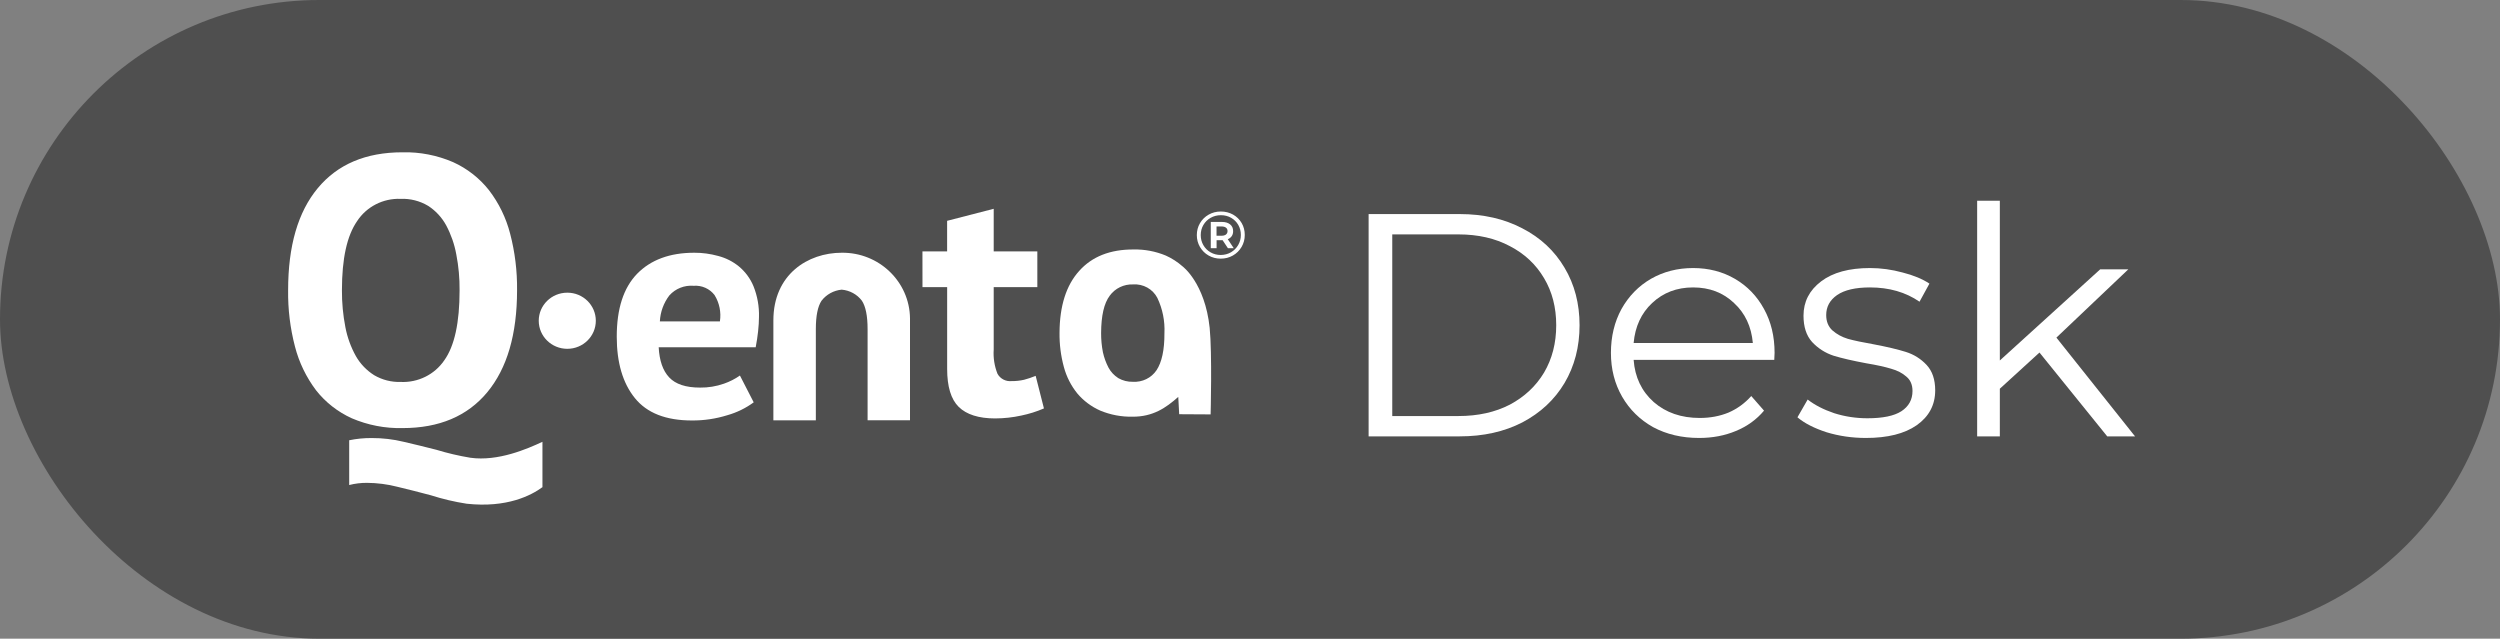
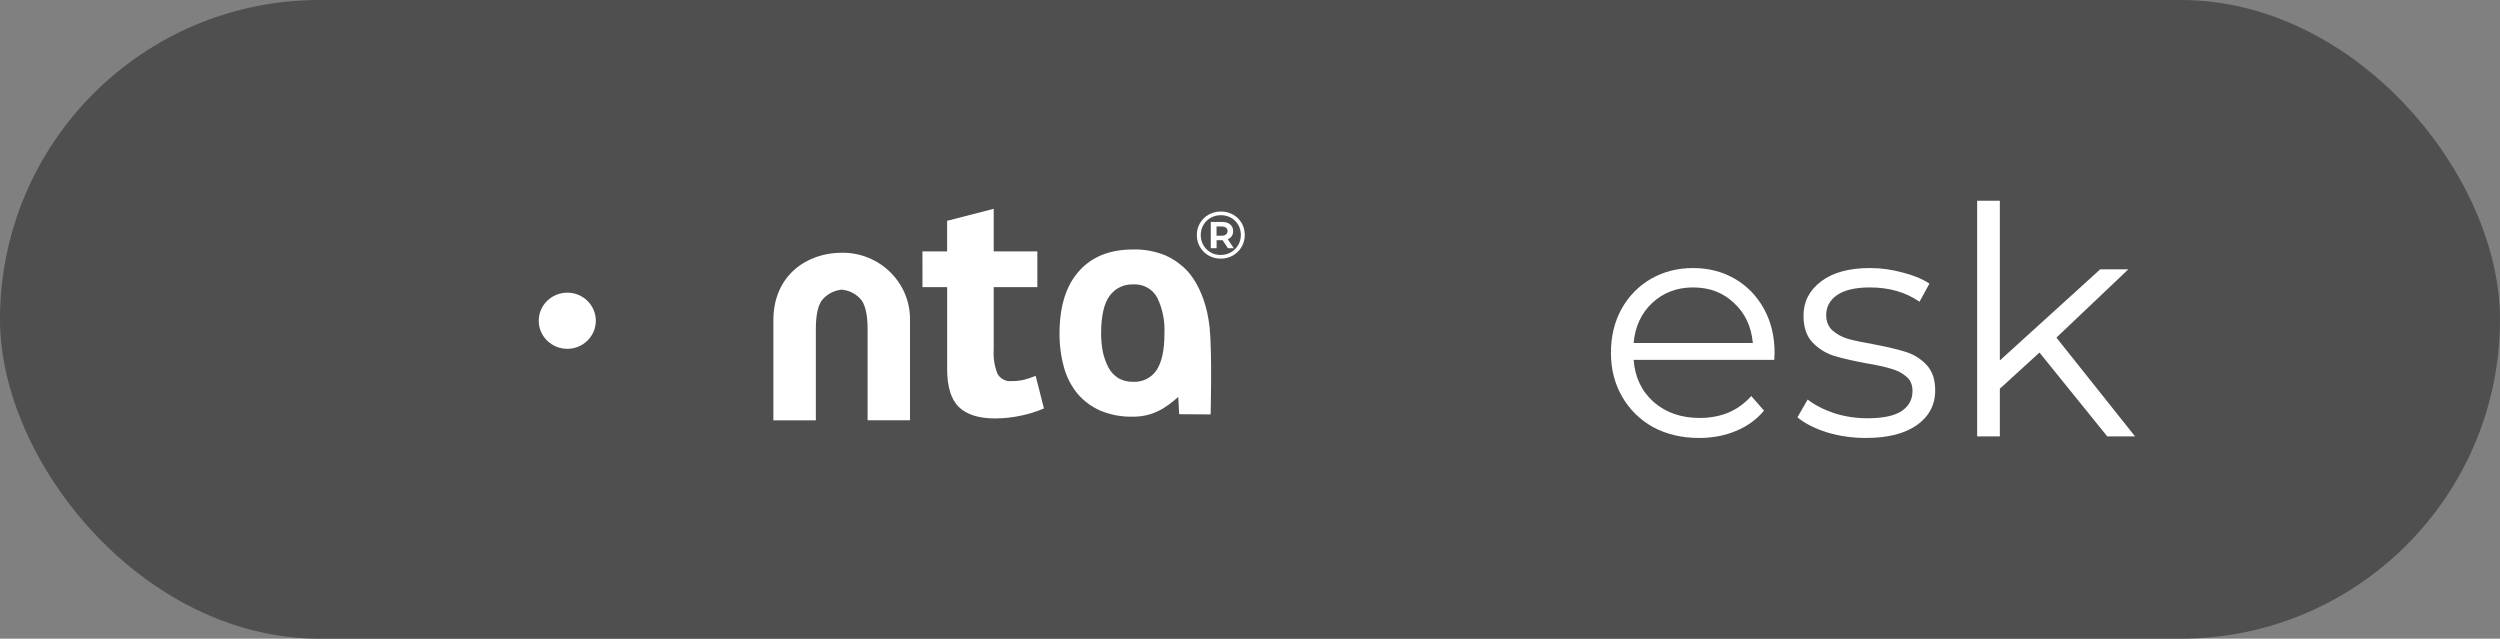
<svg xmlns="http://www.w3.org/2000/svg" width="137" height="35" viewBox="0 0 137 35" fill="none">
  <rect x="0" y="0" width="137" height="35" fill="#808080" stroke="none" />
  <rect width="137" height="35" rx="17.5" fill="#4F4F4F" />
-   <path d="M15.789 15.904C15.789 13.479 16.327 11.62 17.415 10.309C18.5 9.005 20.042 8.346 22.056 8.346C23.008 8.323 23.954 8.508 24.827 8.884C25.599 9.233 26.273 9.76 26.794 10.419C27.34 11.13 27.734 11.943 27.956 12.807C28.22 13.818 28.347 14.859 28.335 15.902C28.335 18.328 27.788 20.186 26.7 21.498C25.612 22.808 24.061 23.459 22.066 23.459C21.107 23.482 20.155 23.298 19.276 22.921C18.508 22.571 17.836 22.046 17.319 21.387C16.781 20.672 16.388 19.86 16.166 18.998C15.902 17.988 15.775 16.947 15.789 15.904ZM18.738 15.904C18.734 16.583 18.797 17.263 18.927 17.929C19.033 18.486 19.228 19.023 19.504 19.518C19.745 19.941 20.09 20.299 20.505 20.561C20.946 20.819 21.449 20.947 21.961 20.931C22.91 20.973 23.812 20.527 24.343 19.751C24.91 18.961 25.185 17.679 25.185 15.913C25.191 15.252 25.132 14.592 25.005 13.942C24.904 13.385 24.716 12.845 24.448 12.344C24.212 11.913 23.872 11.544 23.456 11.277C23.004 11.008 22.482 10.876 21.953 10.897C20.995 10.861 20.09 11.324 19.571 12.115C19.012 12.92 18.738 14.174 18.738 15.904ZM29.716 26.703C29.12 27.14 27.788 27.845 25.574 27.604C24.908 27.501 24.249 27.345 23.607 27.14C22.974 26.972 22.359 26.814 21.773 26.675C21.229 26.535 20.67 26.464 20.109 26.46C19.782 26.458 19.452 26.498 19.136 26.58V24.126C19.54 24.043 19.952 24.002 20.366 24.005C20.957 24.003 21.549 24.071 22.123 24.211C22.709 24.35 23.305 24.489 23.91 24.647C24.521 24.834 25.143 24.979 25.773 25.084C27.296 25.299 28.912 24.591 29.726 24.211V26.701L29.716 26.703Z" fill="white" />
  <path d="M64.805 14.598C64.531 14.357 64.224 14.157 63.891 14.007C63.33 13.773 62.725 13.658 62.114 13.671C60.839 13.666 59.843 14.059 59.14 14.846C58.428 15.633 58.07 16.764 58.062 18.232C58.054 18.867 58.133 19.497 58.3 20.111C58.441 20.64 58.692 21.135 59.039 21.564C59.378 21.965 59.807 22.285 60.291 22.5C60.852 22.733 61.457 22.848 62.066 22.835C63.182 22.84 63.893 22.351 64.569 21.75L64.619 22.699L66.342 22.709C66.342 22.709 66.43 19.369 66.29 17.967C66.03 15.503 64.805 14.598 64.805 14.598ZM63.378 20.288C63.093 20.713 62.597 20.954 62.08 20.922C61.802 20.93 61.526 20.86 61.285 20.723C61.061 20.58 60.875 20.384 60.749 20.152C60.609 19.885 60.505 19.599 60.44 19.305C60.371 18.955 60.339 18.601 60.341 18.245C60.347 17.297 60.5 16.619 60.814 16.203C61.107 15.799 61.589 15.567 62.093 15.586C62.648 15.548 63.173 15.84 63.424 16.327C63.711 16.932 63.843 17.596 63.811 18.262C63.816 19.183 63.663 19.861 63.378 20.288Z" fill="white" />
  <path d="M50.55 13.775H51.902V12.101L54.455 11.442V13.775H56.846V15.736H54.455V19.156C54.424 19.608 54.495 20.062 54.663 20.485C54.816 20.76 55.123 20.918 55.439 20.884C55.669 20.886 55.896 20.862 56.12 20.811C56.337 20.754 56.547 20.683 56.754 20.596L57.208 22.381C56.81 22.554 56.394 22.684 55.969 22.772C55.498 22.876 55.016 22.928 54.533 22.93C53.635 22.93 52.963 22.716 52.538 22.298C52.112 21.88 51.904 21.182 51.904 20.216V15.736H50.552L50.55 13.775Z" fill="white" />
  <path d="M45.02 16.48C44.811 16.796 44.708 17.315 44.708 18.032V23.034H42.381V17.558C42.381 15.04 44.271 13.85 46.125 13.85C48.168 13.825 49.845 15.435 49.868 17.443C49.868 17.481 49.868 17.52 49.868 17.558V23.032H47.544V18.031C47.544 17.315 47.44 16.794 47.231 16.478C46.967 16.129 46.565 15.911 46.125 15.873C45.686 15.915 45.286 16.135 45.02 16.48Z" fill="white" />
-   <path d="M41.303 22.048C40.868 22.368 40.378 22.607 39.857 22.754C39.231 22.949 38.576 23.047 37.919 23.042C36.491 23.042 35.451 22.633 34.79 21.814C34.128 20.995 33.798 19.872 33.798 18.451C33.798 16.916 34.168 15.774 34.915 15.002C35.662 14.24 36.702 13.85 38.046 13.85C38.49 13.848 38.932 13.909 39.359 14.027C39.777 14.136 40.164 14.332 40.495 14.603C40.845 14.895 41.117 15.264 41.29 15.682C41.506 16.22 41.609 16.796 41.592 17.374C41.592 17.615 41.573 17.877 41.544 18.155C41.516 18.434 41.47 18.722 41.412 19.029H36.096C36.135 19.763 36.322 20.31 36.673 20.683C37.023 21.054 37.58 21.24 38.365 21.24C38.81 21.246 39.252 21.172 39.67 21.026C39.982 20.918 40.279 20.768 40.548 20.579L41.303 22.048ZM38.013 15.661C37.508 15.62 37.014 15.815 36.68 16.19C36.366 16.602 36.186 17.097 36.161 17.611H39.451C39.528 17.112 39.425 16.602 39.158 16.171C38.89 15.819 38.458 15.627 38.013 15.661Z" fill="white" />
  <path d="M32.651 17.577C32.651 18.426 31.951 19.115 31.087 19.115C30.223 19.115 29.523 18.426 29.523 17.577C29.523 16.728 30.223 16.039 31.087 16.039C31.951 16.037 32.651 16.726 32.651 17.577Z" fill="white" />
  <path d="M67.572 11.759C67.771 11.872 67.928 12.026 68.043 12.222C68.157 12.418 68.213 12.636 68.213 12.875C68.213 13.114 68.156 13.332 68.039 13.532C67.922 13.73 67.763 13.888 67.562 14.003C67.361 14.117 67.139 14.174 66.895 14.174C66.652 14.174 66.432 14.117 66.231 14.003C66.03 13.888 65.875 13.732 65.758 13.534C65.643 13.336 65.586 13.12 65.586 12.883C65.586 12.645 65.643 12.429 65.758 12.231C65.873 12.034 66.032 11.877 66.233 11.763C66.434 11.648 66.656 11.591 66.903 11.591C67.148 11.591 67.372 11.648 67.572 11.759ZM67.457 13.826C67.623 13.728 67.755 13.596 67.853 13.428C67.949 13.261 67.999 13.076 67.999 12.875C67.999 12.672 67.951 12.489 67.857 12.325C67.763 12.162 67.633 12.032 67.466 11.936C67.299 11.84 67.112 11.793 66.905 11.793C66.696 11.793 66.509 11.842 66.34 11.938C66.172 12.034 66.04 12.165 65.944 12.331C65.848 12.497 65.8 12.681 65.8 12.883C65.8 13.084 65.848 13.268 65.944 13.434C66.04 13.6 66.17 13.732 66.338 13.828C66.505 13.924 66.692 13.973 66.897 13.973C67.102 13.971 67.288 13.922 67.457 13.826ZM67.501 12.937C67.449 13.012 67.378 13.071 67.282 13.108L67.61 13.602H67.29L66.999 13.163H66.959H66.669V13.602H66.35V12.162H66.959C67.15 12.162 67.3 12.207 67.411 12.297C67.522 12.387 67.575 12.51 67.575 12.662C67.577 12.77 67.552 12.86 67.501 12.937ZM66.942 12.918C67.045 12.918 67.125 12.896 67.183 12.851C67.24 12.805 67.269 12.743 67.269 12.662C67.269 12.581 67.24 12.519 67.183 12.476C67.125 12.433 67.045 12.41 66.942 12.41H66.666V12.918H66.942Z" fill="white" />
-   <path d="M75 11.731H79.992C81.288 11.731 82.432 11.992 83.425 12.514C84.417 13.024 85.188 13.744 85.737 14.672C86.285 15.589 86.56 16.639 86.56 17.822C86.56 19.005 86.285 20.061 85.737 20.989C85.188 21.906 84.417 22.625 83.425 23.147C82.432 23.658 81.288 23.913 79.992 23.913H75V11.731ZM79.922 22.799C80.996 22.799 81.936 22.59 82.742 22.173C83.547 21.743 84.172 21.157 84.616 20.415C85.059 19.661 85.281 18.797 85.281 17.822C85.281 16.847 85.059 15.989 84.616 15.246C84.172 14.492 83.547 13.906 82.742 13.489C81.936 13.059 80.996 12.845 79.922 12.845H76.296V22.799H79.922Z" fill="white" />
  <path d="M97.23 19.719H89.523C89.593 20.67 89.961 21.442 90.626 22.034C91.292 22.614 92.133 22.904 93.148 22.904C93.721 22.904 94.246 22.805 94.725 22.608C95.204 22.399 95.618 22.097 95.969 21.703L96.669 22.503C96.26 22.991 95.747 23.362 95.128 23.617C94.52 23.872 93.849 24 93.114 24C92.168 24 91.327 23.803 90.591 23.408C89.867 23.002 89.301 22.445 88.892 21.738C88.484 21.03 88.279 20.229 88.279 19.336C88.279 18.443 88.472 17.642 88.857 16.934C89.254 16.227 89.791 15.676 90.469 15.281C91.158 14.887 91.928 14.689 92.781 14.689C93.633 14.689 94.398 14.887 95.075 15.281C95.752 15.676 96.284 16.227 96.669 16.934C97.054 17.631 97.247 18.431 97.247 19.336L97.23 19.719ZM92.781 15.751C91.893 15.751 91.146 16.035 90.539 16.604C89.943 17.161 89.605 17.892 89.523 18.797H96.056C95.974 17.892 95.63 17.161 95.023 16.604C94.427 16.035 93.68 15.751 92.781 15.751Z" fill="white" />
  <path d="M102.248 24C101.501 24 100.782 23.896 100.094 23.687C99.416 23.466 98.885 23.194 98.5 22.869L99.06 21.894C99.445 22.196 99.93 22.445 100.514 22.643C101.098 22.828 101.705 22.921 102.335 22.921C103.176 22.921 103.795 22.793 104.192 22.538C104.601 22.271 104.805 21.9 104.805 21.424C104.805 21.088 104.694 20.827 104.472 20.641C104.25 20.444 103.97 20.299 103.632 20.206C103.293 20.102 102.843 20.003 102.283 19.91C101.536 19.771 100.934 19.632 100.479 19.493C100.023 19.342 99.632 19.092 99.305 18.744C98.99 18.396 98.832 17.915 98.832 17.3C98.832 16.534 99.153 15.908 99.796 15.42C100.438 14.933 101.331 14.689 102.476 14.689C103.071 14.689 103.667 14.771 104.262 14.933C104.858 15.084 105.348 15.287 105.733 15.542L105.19 16.534C104.431 16.012 103.526 15.751 102.476 15.751C101.682 15.751 101.08 15.89 100.672 16.169C100.274 16.447 100.076 16.813 100.076 17.265C100.076 17.613 100.187 17.892 100.409 18.1C100.642 18.309 100.928 18.466 101.267 18.57C101.606 18.663 102.073 18.762 102.668 18.866C103.404 19.005 103.994 19.145 104.437 19.284C104.881 19.423 105.26 19.661 105.576 19.997C105.891 20.334 106.049 20.798 106.049 21.39C106.049 22.19 105.71 22.828 105.033 23.304C104.367 23.768 103.439 24 102.248 24Z" fill="white" />
  <path d="M111.763 19.319L109.591 21.302V23.913H108.348V11H109.591V19.754L115.091 14.759H116.632L112.691 18.501L117 23.913H115.476L111.763 19.319Z" fill="white" />
</svg>